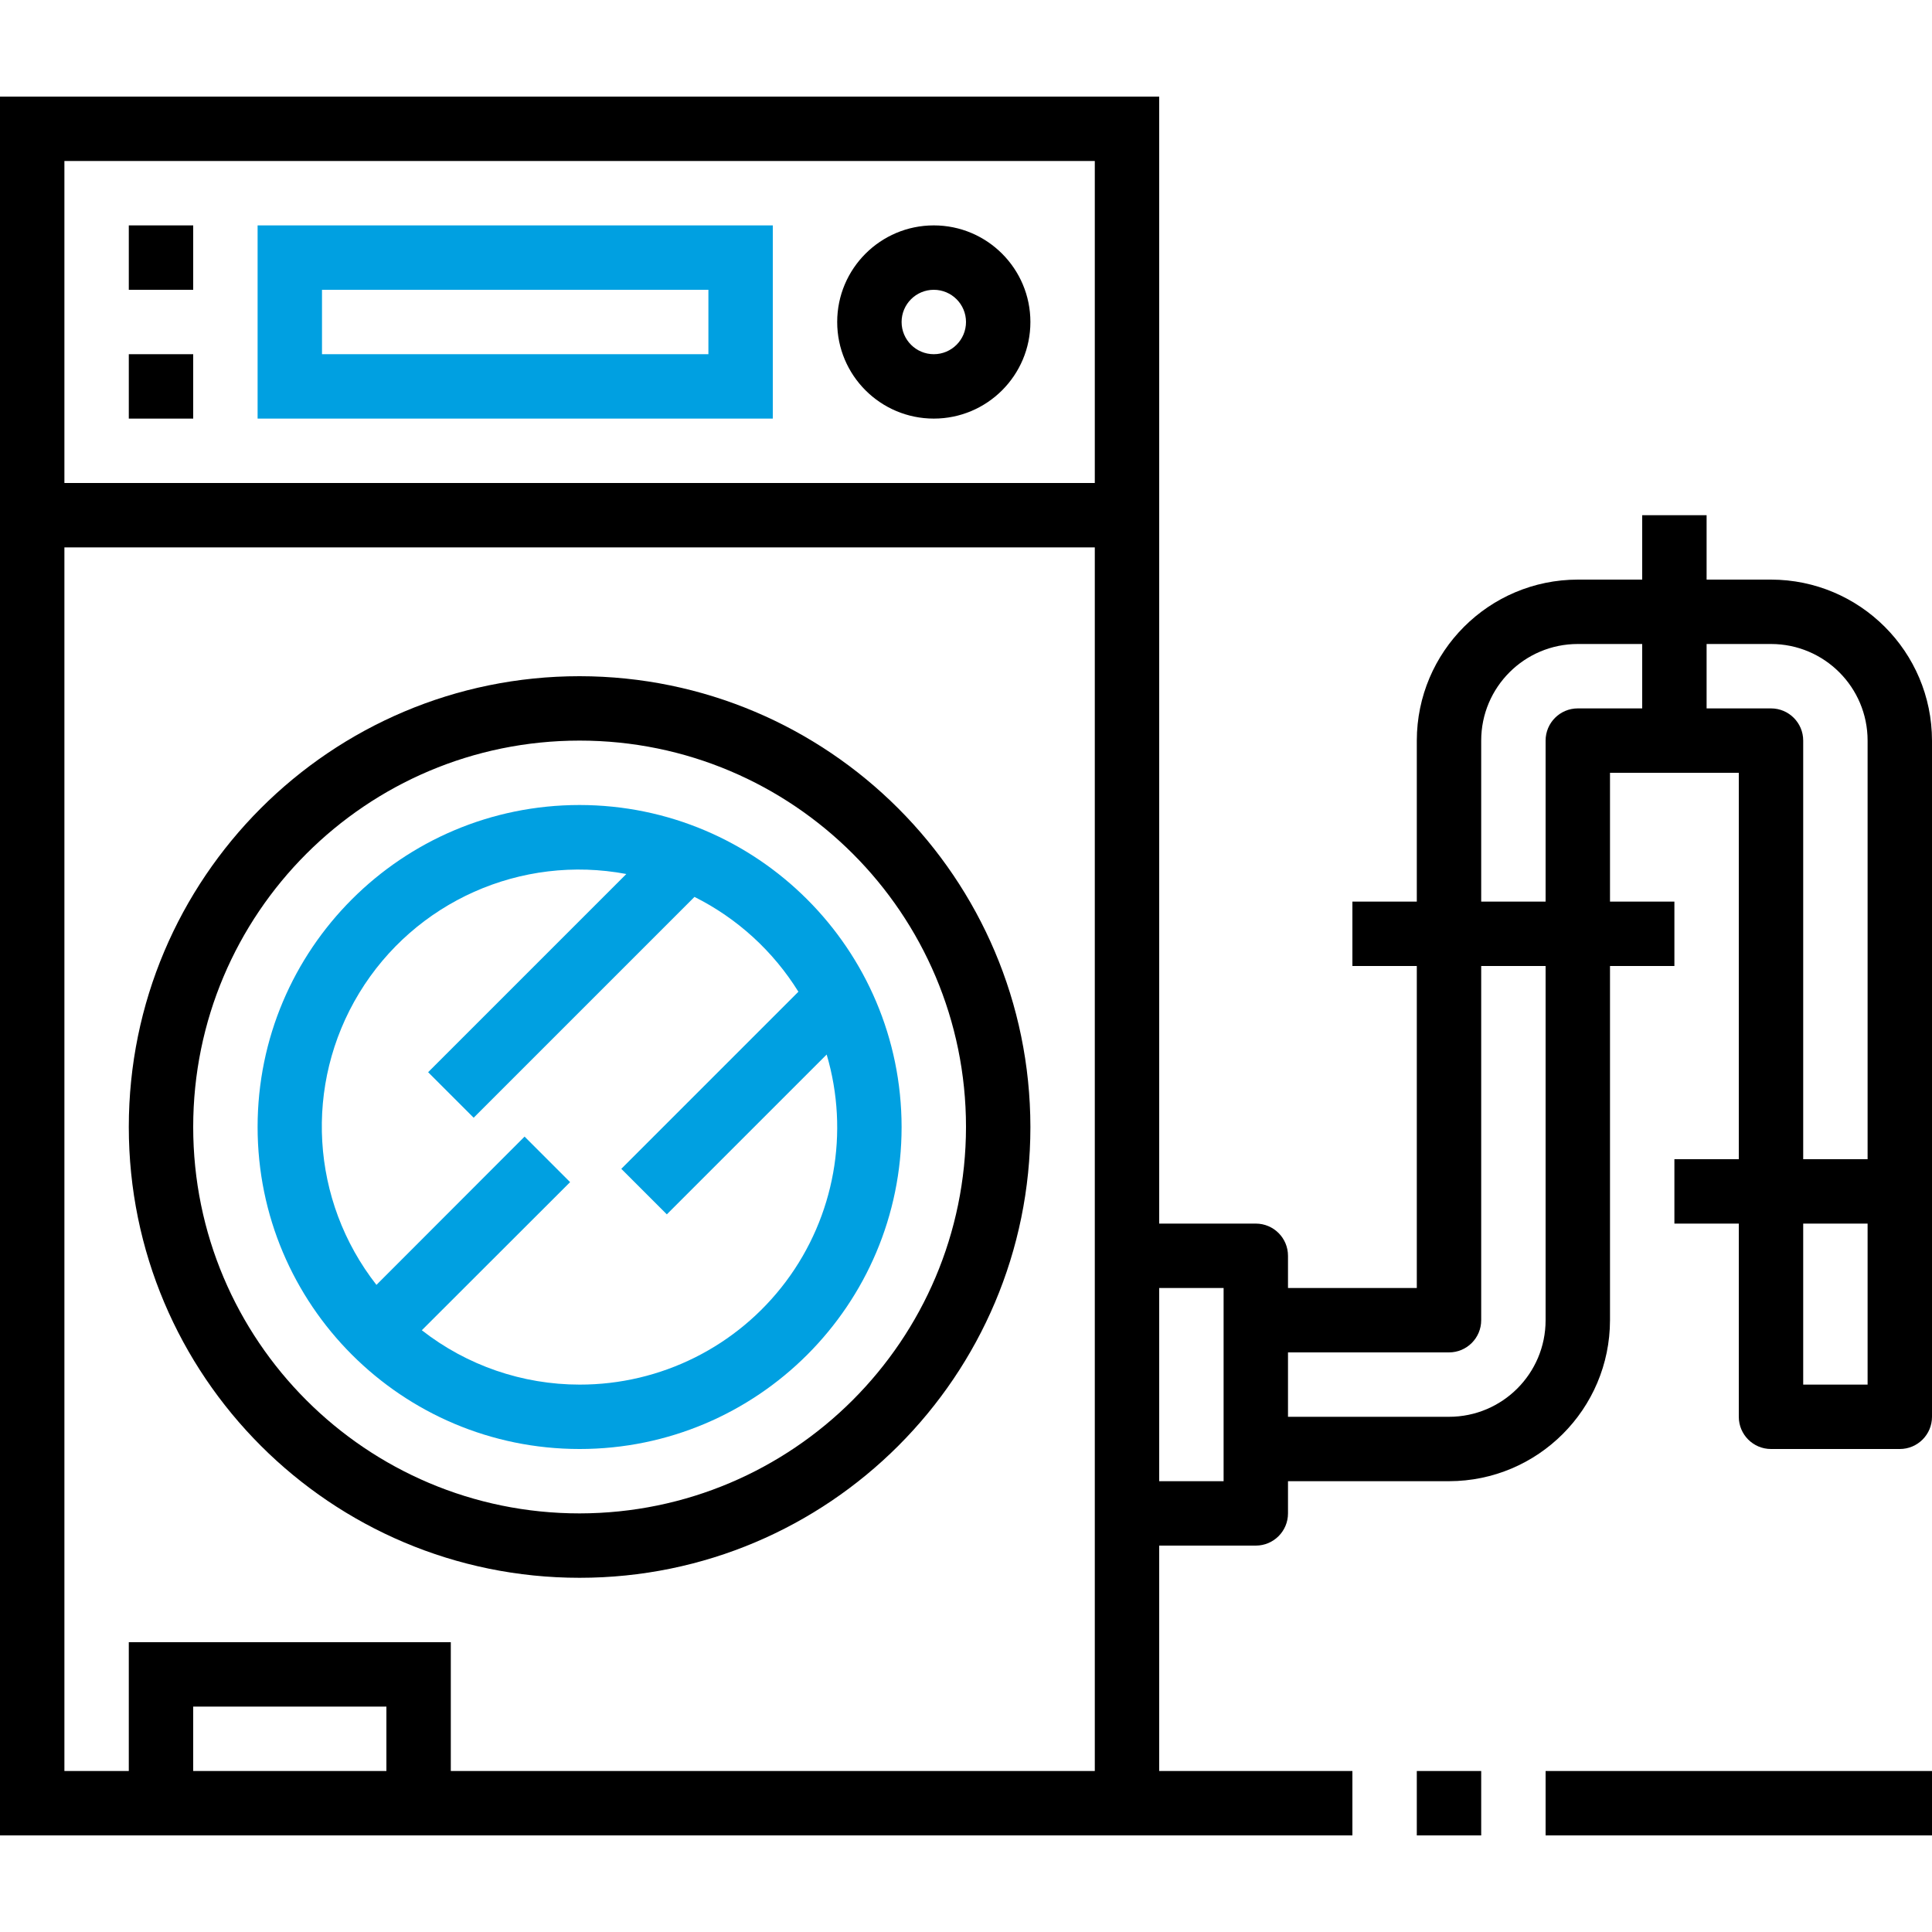
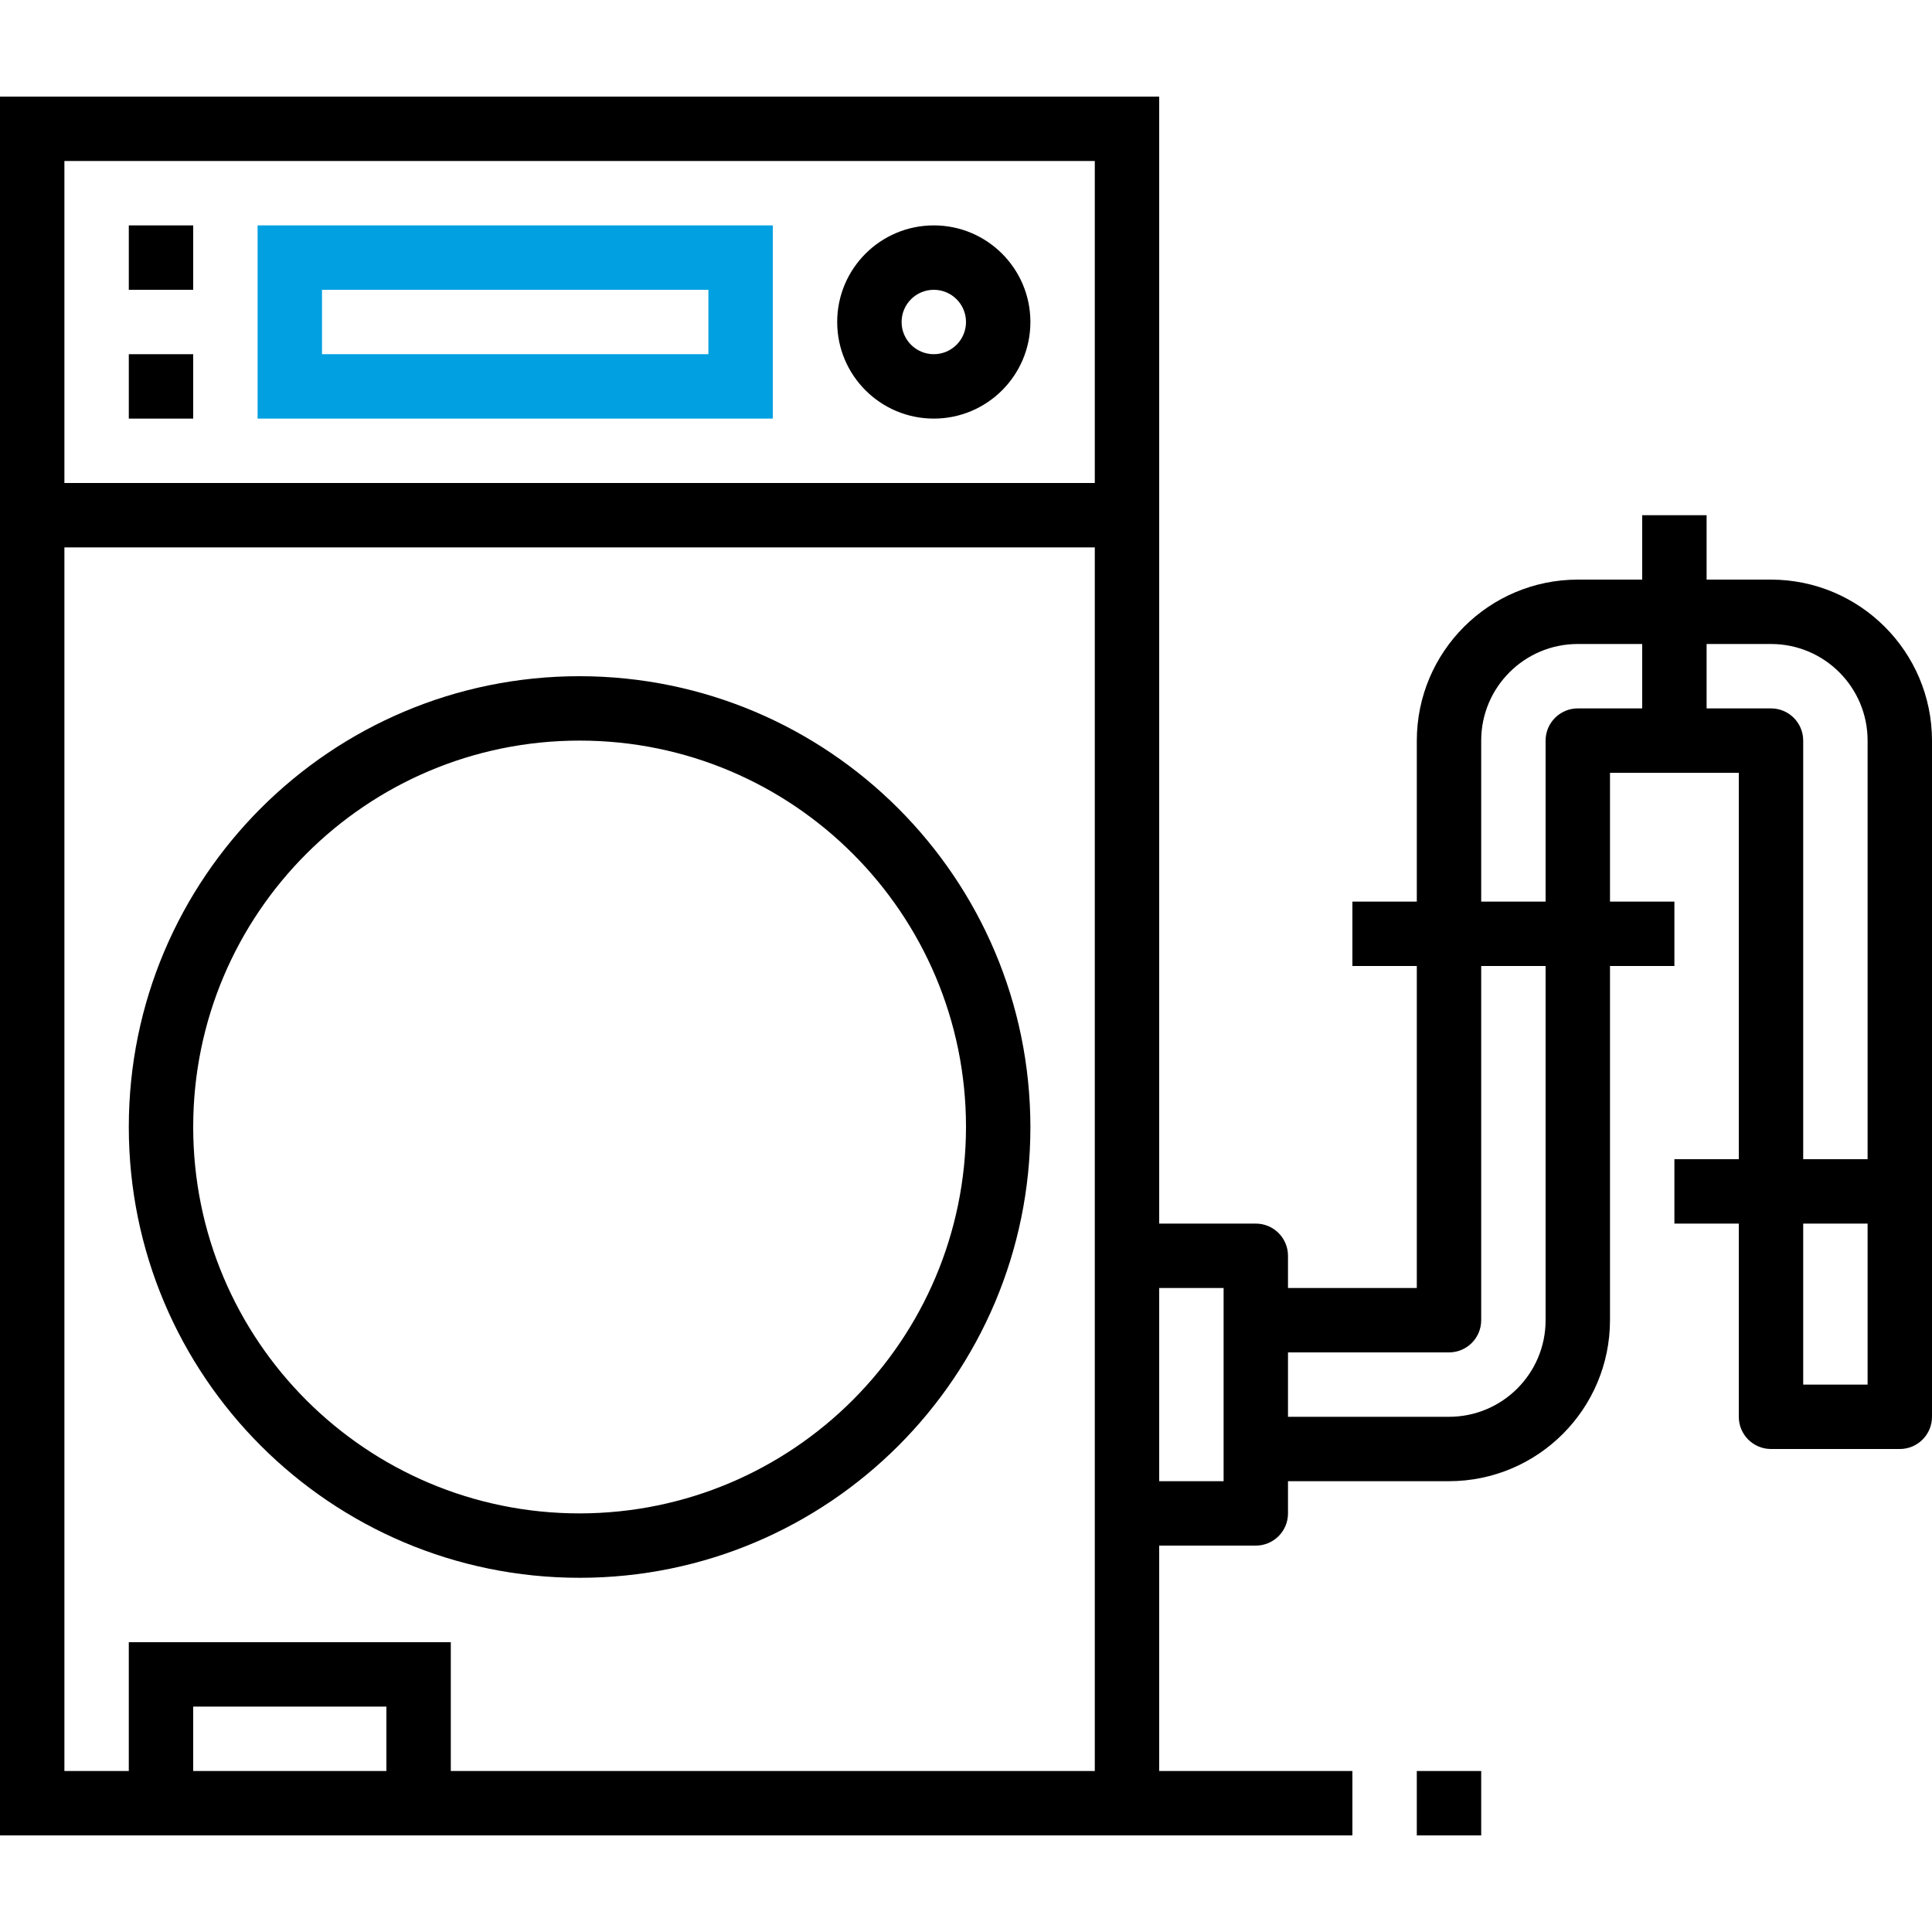
<svg xmlns="http://www.w3.org/2000/svg" width="512" height="512" viewBox="0 0 512 512" fill="none">
  <path d="M68.267 110.932H204.8V59.732H68.267V110.932ZM85.333 76.799H187.733V93.866H85.333V76.799Z" fill="#00A0E1" />
  <path d="M247.466 59.732C233.329 59.732 221.866 71.195 221.866 85.332C221.866 99.47 233.329 110.932 247.466 110.932C261.604 110.932 273.066 99.47 273.066 85.332C273.066 71.195 261.604 59.732 247.466 59.732ZM247.466 93.866C242.754 93.866 238.933 90.045 238.933 85.332C238.933 80.62 242.754 76.799 247.466 76.799C252.179 76.799 256 80.62 256 85.332C256 90.045 252.179 93.866 247.466 93.866Z" fill="black" />
  <path d="M34.134 59.732H51.2V76.799H34.134V59.732Z" fill="black" />
  <path d="M34.134 93.867H51.2V110.934H34.134V93.867Z" fill="black" />
  <path d="M153.6 179.199C87.621 179.199 34.134 232.687 34.134 298.666C34.134 364.645 87.621 418.133 153.6 418.133C219.58 418.133 273.067 364.645 273.067 298.666C272.996 232.716 219.55 179.27 153.6 179.199ZM153.6 401.066C97.046 401.066 51.2 355.22 51.2 298.666C51.2 242.112 97.046 196.266 153.6 196.266C210.155 196.266 256 242.112 256 298.666C255.938 355.195 210.13 401.003 153.6 401.066Z" fill="black" />
-   <path d="M153.6 213.334C106.471 213.334 68.267 251.538 68.267 298.667C68.267 345.796 106.471 384.001 153.6 384.001C200.729 384.001 238.933 345.796 238.933 298.667C238.883 251.559 200.708 213.384 153.6 213.334ZM153.6 366.934C138.446 366.934 123.725 361.863 111.787 352.53L151.083 313.276L139.017 301.209L99.762 340.505C82.287 318.184 80.467 287.371 95.2 263.151C109.929 238.93 138.125 226.371 165.983 231.621L113.458 284.142L125.525 296.209L184.046 237.688C195.371 243.359 204.904 252.059 211.583 262.817L164.65 309.751L176.717 321.817L219.075 279.459C225.171 300.092 221.167 322.392 208.275 339.617C195.383 356.842 175.117 366.967 153.6 366.934Z" fill="#00A0E1" />
  <path d="M469.333 153.6H452.267V136.533H435.2V153.6H418.133C394.579 153.629 375.496 172.712 375.467 196.266V238.933H358.4V256H375.467V341.333H341.333V332.8C341.333 328.087 337.513 324.266 332.8 324.266H307.2V25.6H0V486.4H358.4V469.333H307.2V409.6H332.8C337.513 409.6 341.333 405.779 341.333 401.066V392.533H384C407.554 392.504 426.638 373.42 426.667 349.866V256H443.733V238.933H426.667V204.8H460.8V307.2H443.733V324.266H460.8V375.466C460.8 380.179 464.621 384 469.333 384H503.467C508.179 384 512 380.179 512 375.466V196.266C511.971 172.712 492.888 153.629 469.333 153.6ZM17.067 42.666H290.133V128H17.067V42.666ZM51.2 469.333V452.266H102.4V469.333H51.2ZM119.467 469.333V435.2H34.133V469.333H17.067V145.066H290.133V469.333H119.467ZM324.267 392.533H307.2V341.333H324.267V392.533ZM409.6 349.866C409.6 364.004 398.138 375.466 384 375.466H341.333V358.4H384C388.713 358.4 392.533 354.579 392.533 349.866V256H409.6V349.866ZM418.133 187.733C413.421 187.733 409.6 191.554 409.6 196.266V238.933H392.533V196.266C392.533 182.129 403.996 170.666 418.133 170.666H435.2V187.733H418.133ZM469.333 187.733H452.267V170.666H469.333C483.471 170.666 494.933 182.129 494.933 196.266V307.2H477.867V196.266C477.867 191.554 474.046 187.733 469.333 187.733ZM477.867 366.933V324.266H494.933V366.933H477.867Z" fill="black" />
  <path d="M375.467 469.334H392.533V486.401H375.467V469.334Z" fill="black" />
-   <path d="M409.6 469.334H512V486.401H409.6V469.334Z" fill="black" />
</svg>